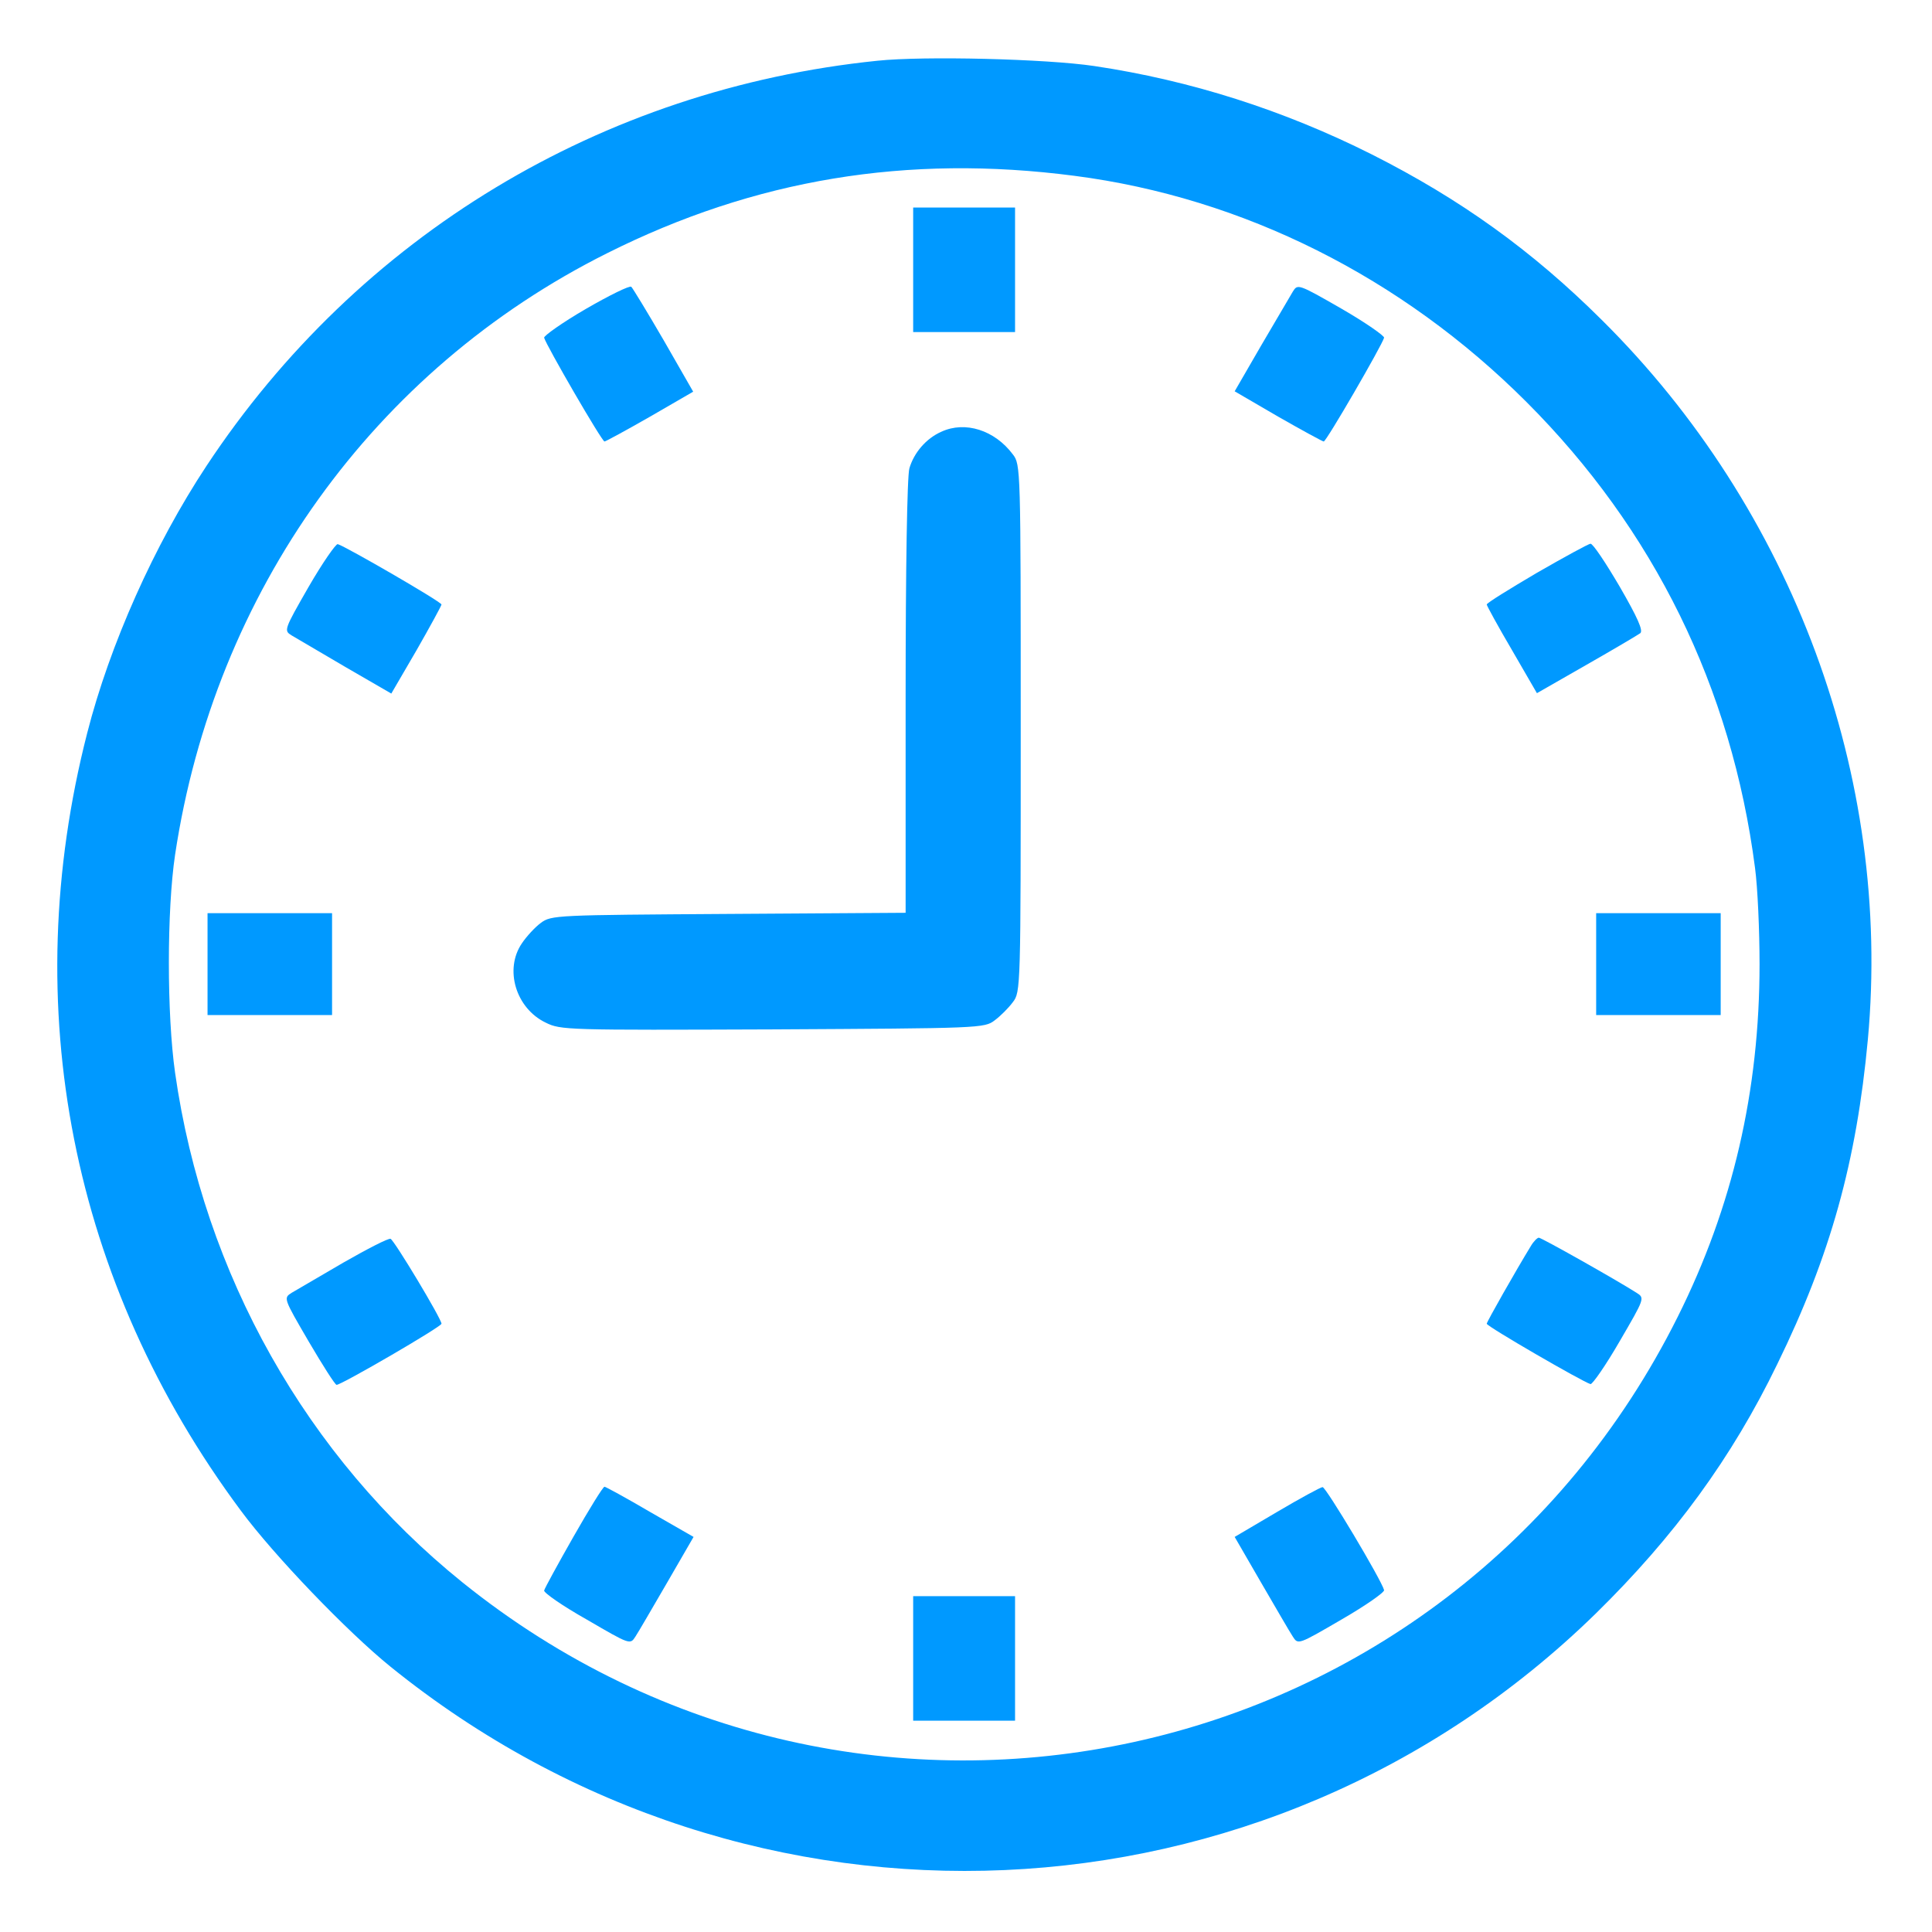
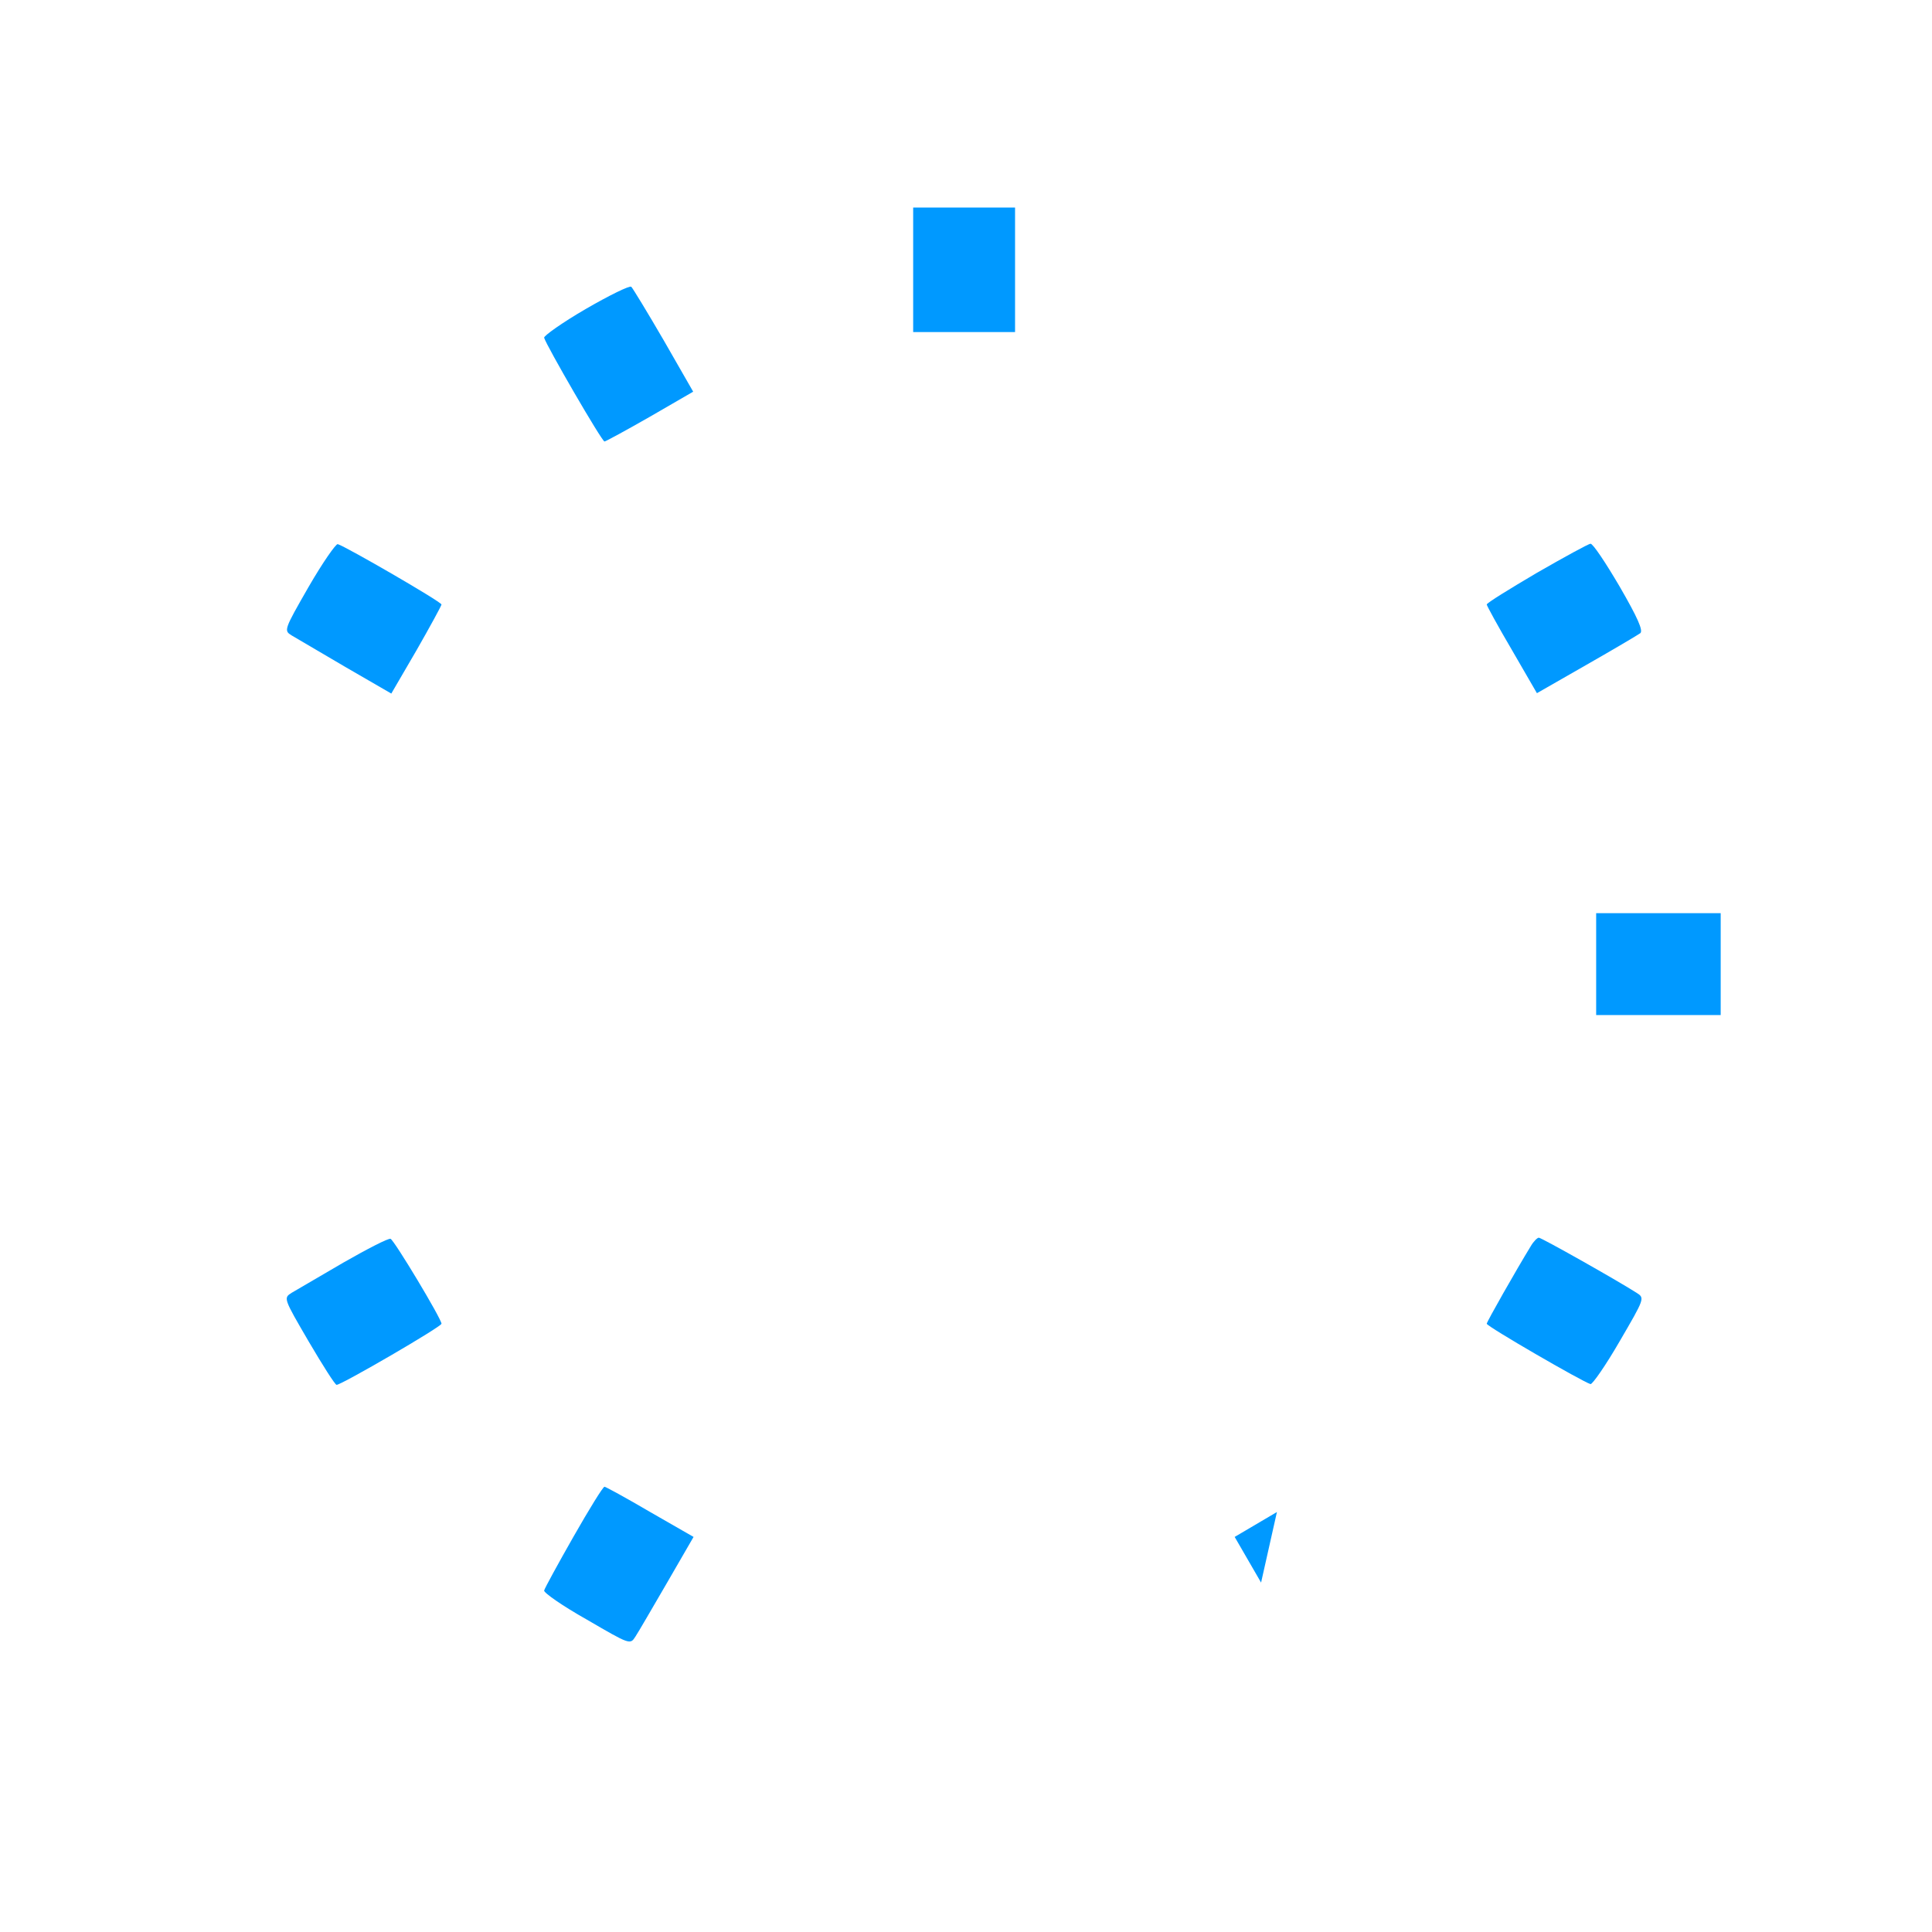
<svg xmlns="http://www.w3.org/2000/svg" version="1.0" viewBox="0 0 512 512" preserveAspectRatio="xMidYMid meet">
  <g transform="translate(0,512) scale(0.1,-0.1)" fill="#0099FFFF" stroke="none">
-     <path d="M2325 4959 c-731 -75 -1375 -464 -1778 -1074 -138 -209 -256 -473 -316 -708 -186 -726 -42 -1456 407 -2060 88 -119 282 -321 397 -414 955 -772 2321 -712 3194 141 208 204 361 413 481 661 141 288 210 537 240 860 64 695 -198 1405 -706 1908 -183 182 -373 319 -609 438 -233 117 -480 196 -735 234 -127 19 -452 27 -575 14z m523 -305 c447 -58 867 -269 1197 -599 338 -338 544 -757 606 -1235 7 -52 12 -167 12 -255 0 -336 -71 -643 -217 -935 -607 -1215 -2163 -1555 -3221 -703 -412 332 -685 816 -761 1350 -22 155 -22 430 0 578 105 697 527 1285 1145 1594 391 196 795 263 1239 205z" />
    <path d="M2420 4405 l0 -165 135 0 135 0 0 165 0 165 -135 0 -135 0 0 -165z" />
    <path d="M1552 4301 c-62 -36 -111 -71 -110 -76 6 -21 153 -275 160 -275 3 0 58 30 121 66 l114 66 -78 136 c-43 74 -82 138 -86 142 -4 4 -59 -23 -121 -59z" />
-     <path d="M3426 4347 c-7 -12 -45 -77 -84 -143 l-70 -121 115 -67 c63 -36 118 -66 121 -66 7 0 154 254 160 275 1 5 -49 40 -113 77 -115 66 -116 66 -129 45z" />
-     <path d="M2495 3976 c-41 -18 -73 -56 -85 -97 -6 -20 -10 -264 -10 -606 l0 -572 -469 -3 c-458 -3 -470 -3 -498 -24 -15 -11 -38 -36 -50 -54 -47 -69 -16 -172 63 -210 40 -20 57 -20 602 -18 548 3 561 3 588 24 15 11 37 33 48 48 21 27 21 36 21 726 0 690 0 699 -21 726 -48 64 -126 89 -189 60z" />
    <path d="M818 3565 c-66 -115 -66 -116 -45 -129 12 -7 77 -45 143 -84 l121 -70 67 115 c36 63 66 118 66 121 0 7 -254 154 -275 160 -5 1 -40 -49 -77 -113z" />
    <path d="M4073 3602 c-73 -43 -133 -80 -133 -84 0 -3 30 -58 67 -121 l66 -114 131 75 c72 41 136 79 143 84 8 7 -7 41 -55 124 -37 63 -71 114 -77 113 -5 0 -69 -35 -142 -77z" />
-     <path d="M550 2565 l0 -135 165 0 165 0 0 135 0 135 -165 0 -165 0 0 -135z" />
    <path d="M4230 2565 l0 -135 165 0 165 0 0 135 0 135 -165 0 -165 0 0 -135z" />
    <path d="M910 1774 c-63 -37 -125 -73 -137 -80 -22 -14 -22 -14 45 -129 37 -63 70 -115 74 -115 13 0 278 154 278 162 0 13 -125 221 -135 225 -6 2 -62 -27 -125 -63z" />
    <path d="M4057 1818 c-38 -62 -117 -201 -117 -206 0 -7 254 -154 275 -160 5 -1 40 49 77 113 67 115 67 115 45 129 -55 35 -252 146 -259 146 -4 0 -14 -10 -21 -22z" />
    <path d="M1520 1048 c-41 -72 -76 -136 -78 -143 -1 -6 49 -41 113 -77 115 -67 115 -67 129 -45 8 12 45 76 84 143 l70 121 -115 66 c-63 37 -118 67 -121 67 -4 0 -41 -60 -82 -132z" />
-     <path d="M3384 1113 l-112 -66 70 -121 c39 -67 76 -131 84 -143 14 -22 14 -22 129 45 64 37 114 72 113 78 -7 27 -154 273 -163 273 -5 0 -60 -30 -121 -66z" />
-     <path d="M2420 725 l0 -165 135 0 135 0 0 165 0 165 -135 0 -135 0 0 -165z" />
+     <path d="M3384 1113 l-112 -66 70 -121 z" />
  </g>
</svg>